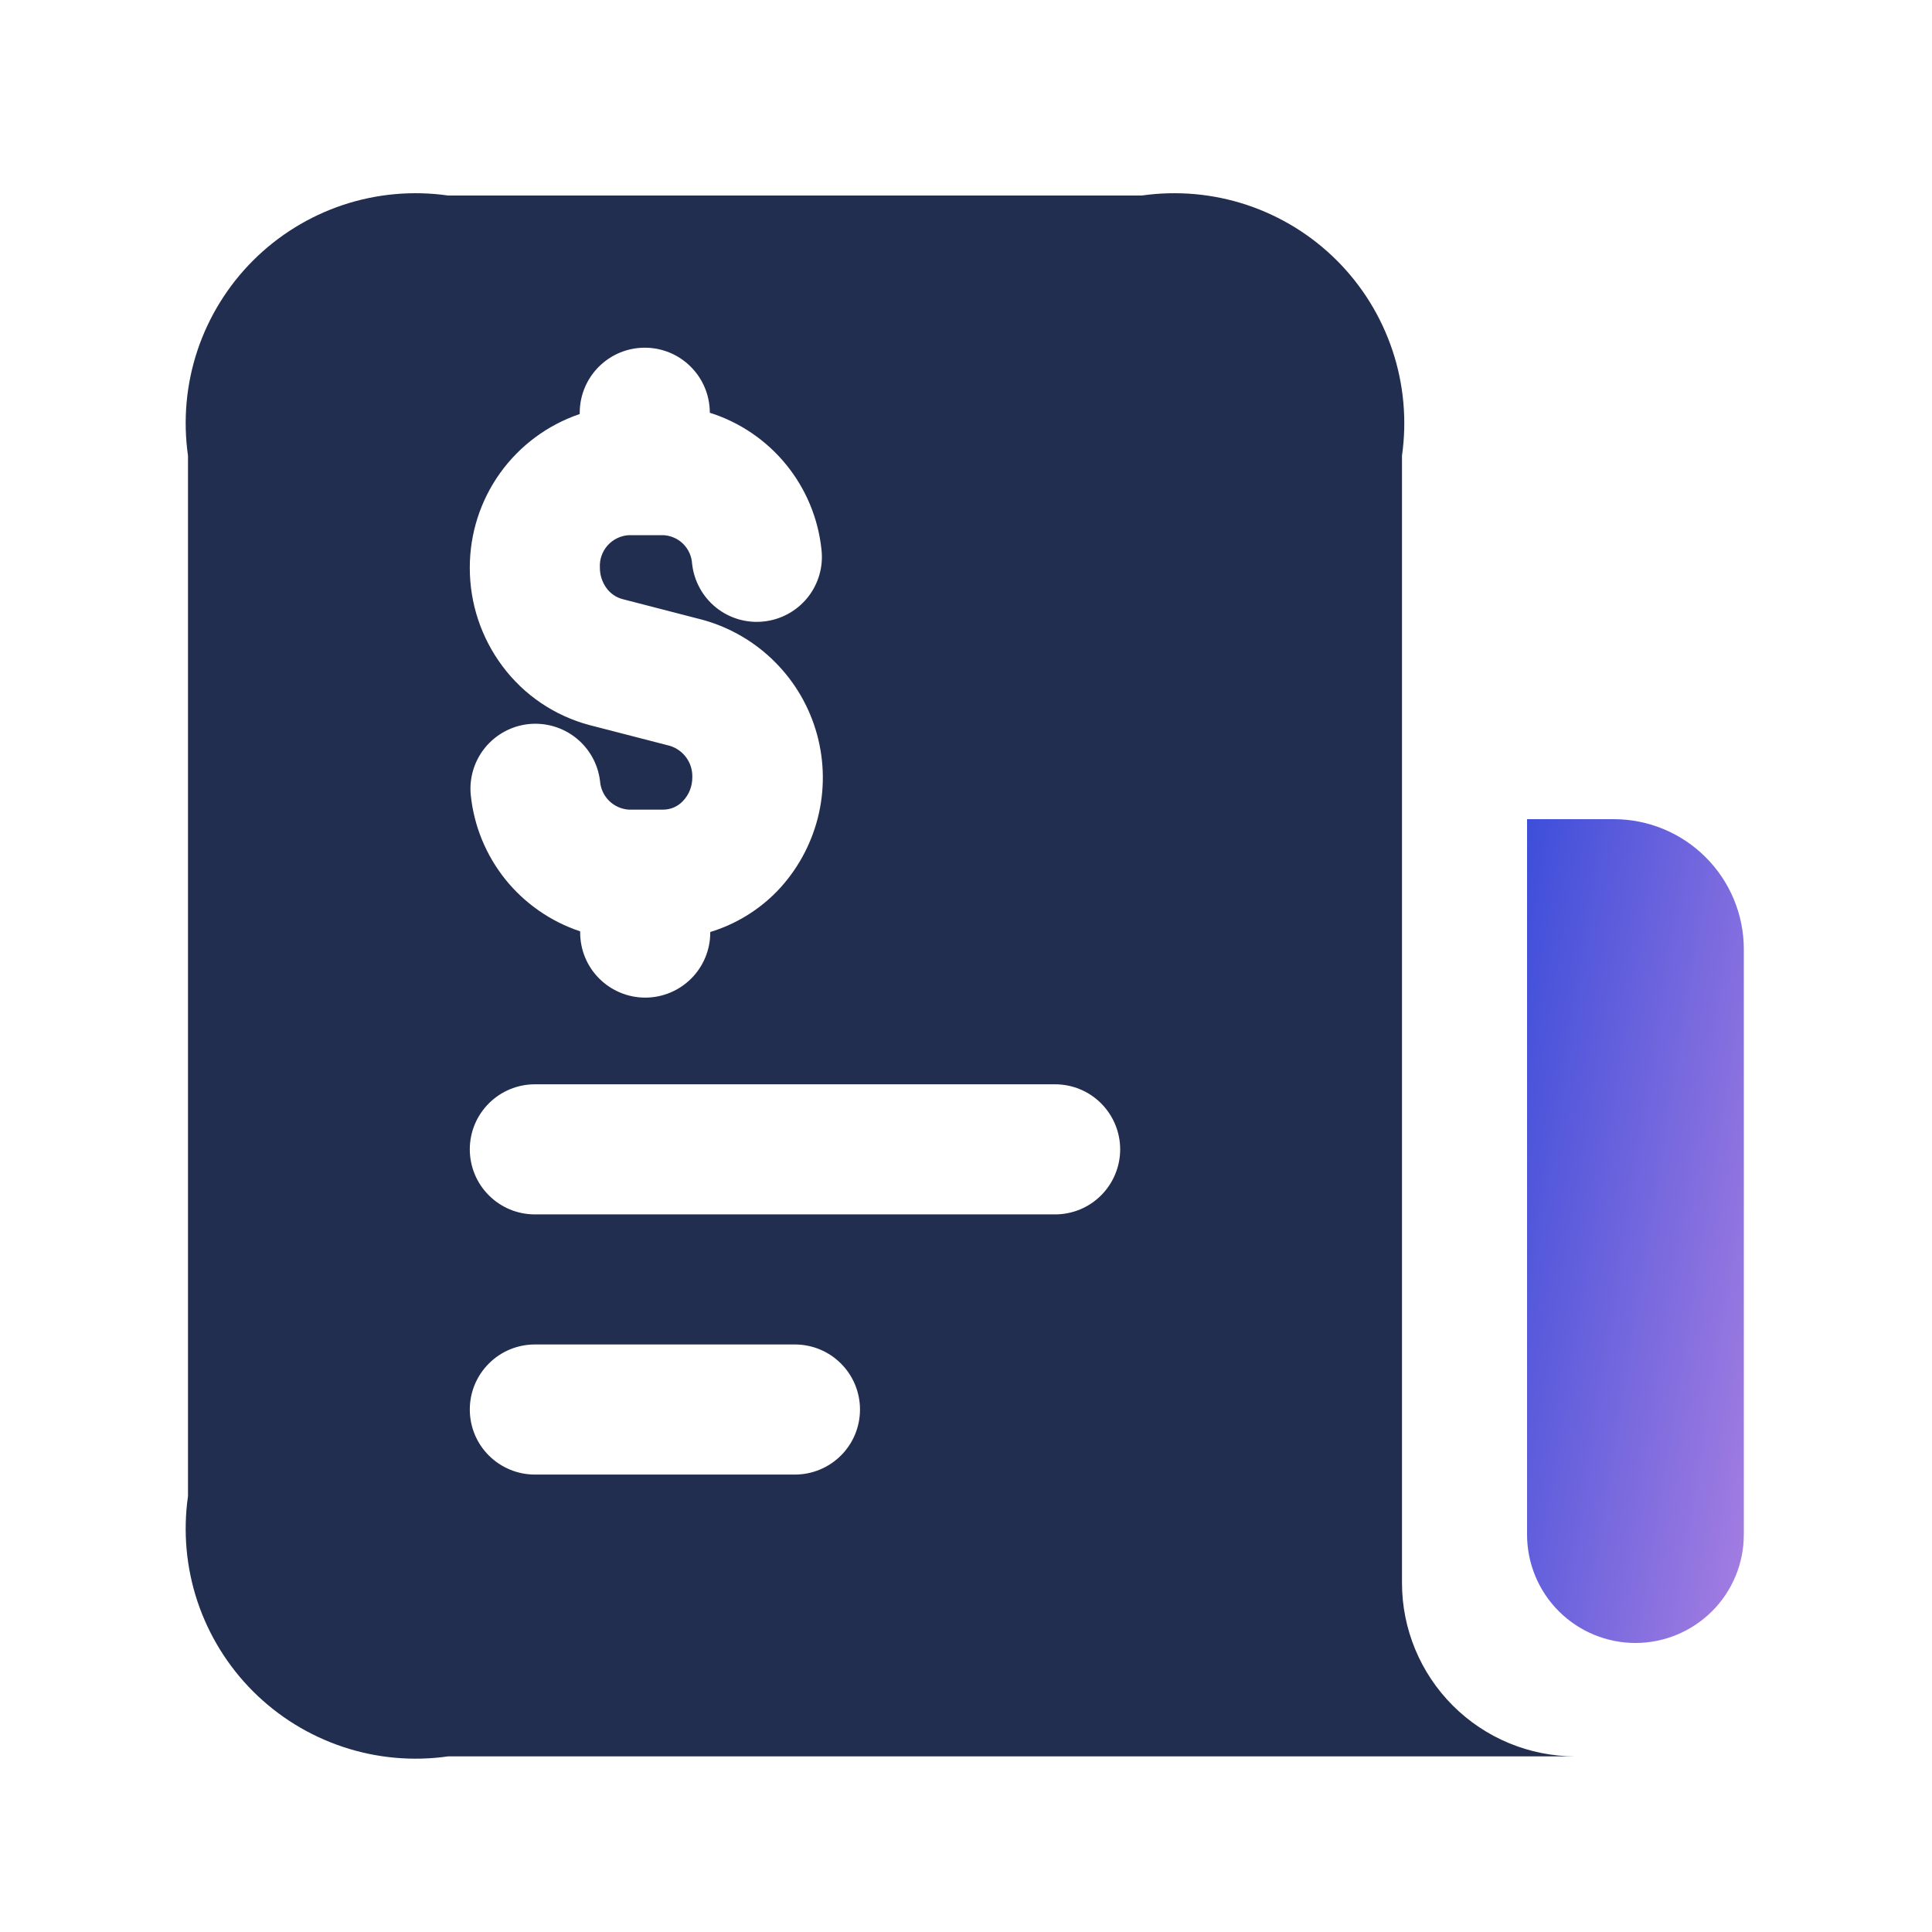
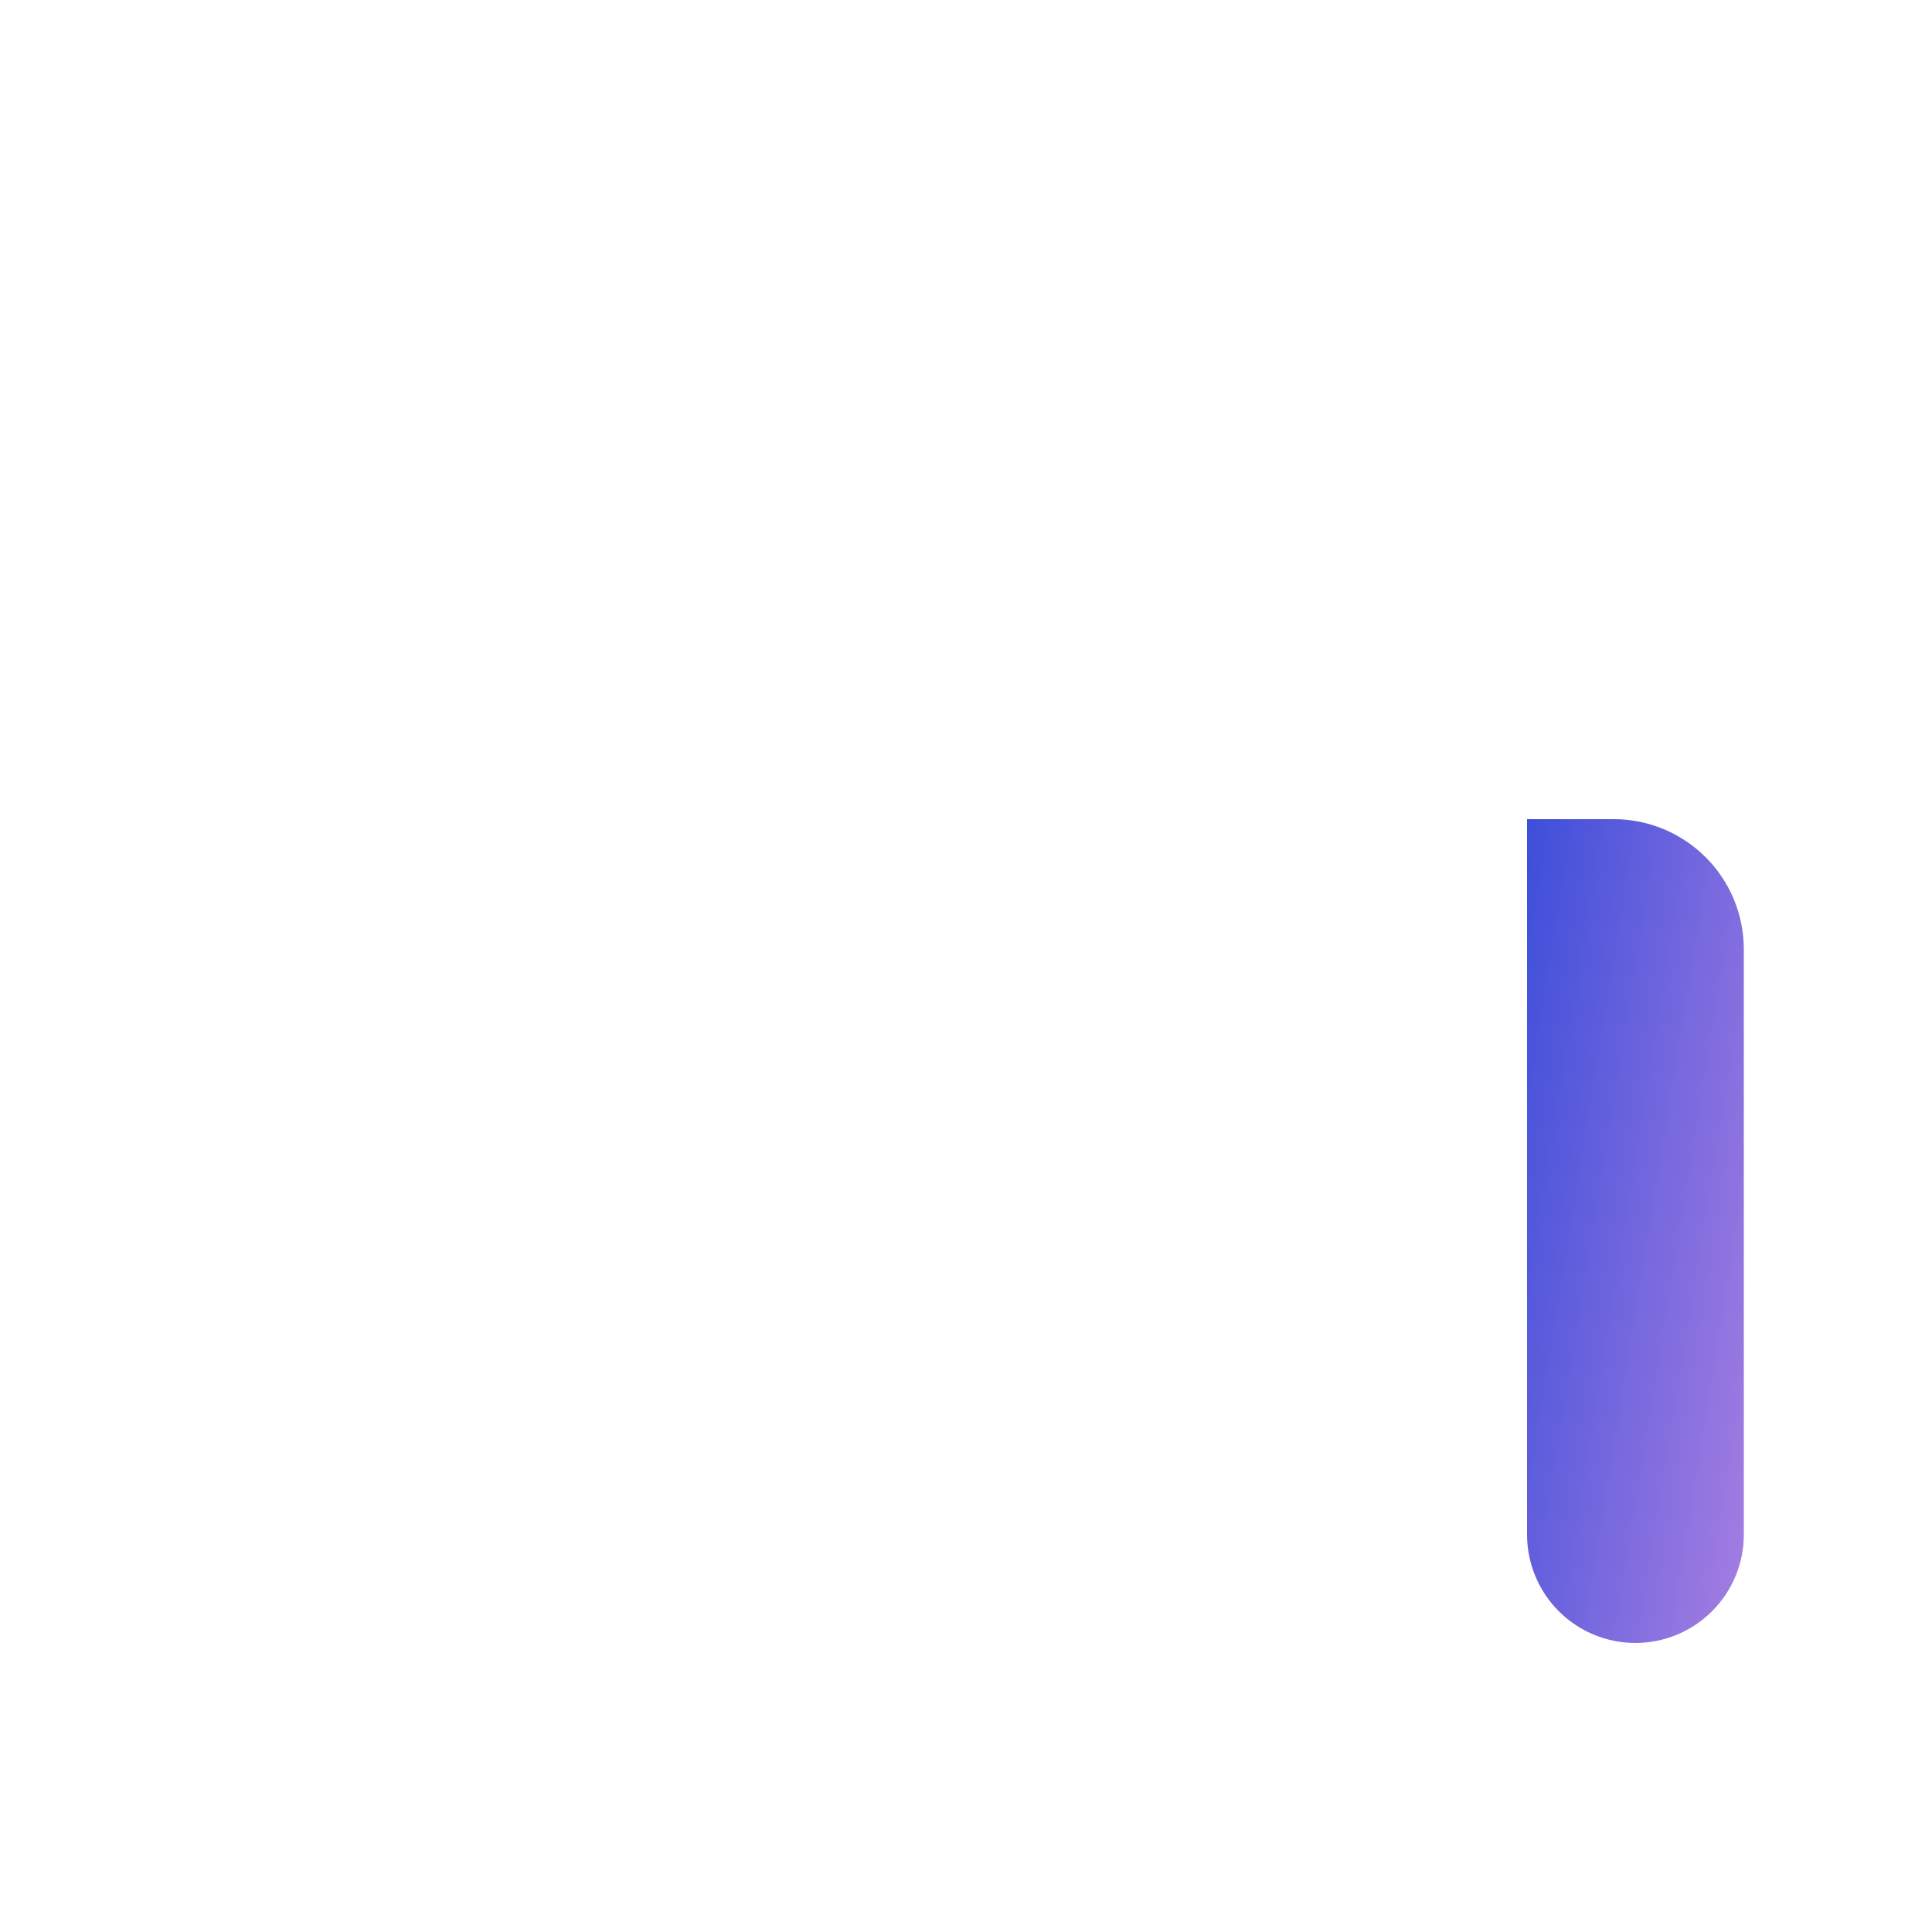
<svg xmlns="http://www.w3.org/2000/svg" width="30" height="30" viewBox="0 0 30 30" fill="none">
  <g id="002-invoice">
    <g id="Group 1410087675">
-       <path id="invoice" d="M24.463 27.273H6.958C6.41 27.351 5.85 27.301 5.324 27.125C4.799 26.95 4.321 26.655 3.929 26.263C3.537 25.871 3.242 25.393 3.066 24.867C2.891 24.341 2.841 23.782 2.919 23.233V7.075C2.841 6.527 2.891 5.967 3.066 5.441C3.242 4.916 3.537 4.438 3.929 4.046C4.321 3.654 4.799 3.359 5.324 3.183C5.85 3.008 6.41 2.958 6.958 3.036H17.73C18.279 2.958 18.838 3.008 19.364 3.183C19.89 3.359 20.368 3.654 20.76 4.046C21.152 4.438 21.447 4.916 21.622 5.441C21.798 5.967 21.848 6.527 21.77 7.075V24.58C21.77 25.294 22.054 25.979 22.559 26.484C23.064 26.989 23.749 27.273 24.463 27.273ZM7.295 8.812C7.293 9.366 7.472 9.904 7.804 10.347C8.138 10.794 8.612 11.114 9.15 11.258L10.401 11.581C10.505 11.613 10.596 11.678 10.659 11.767C10.722 11.855 10.754 11.962 10.75 12.071C10.751 12.207 10.7 12.338 10.606 12.437C10.567 12.479 10.52 12.512 10.468 12.536C10.415 12.559 10.359 12.571 10.302 12.572H9.763C9.647 12.564 9.538 12.515 9.456 12.433C9.374 12.351 9.325 12.242 9.317 12.126C9.285 11.862 9.15 11.622 8.942 11.457C8.734 11.292 8.469 11.216 8.205 11.244C7.941 11.273 7.699 11.405 7.531 11.611C7.364 11.817 7.284 12.081 7.31 12.345C7.359 12.825 7.546 13.279 7.847 13.655C8.149 14.03 8.552 14.31 9.009 14.462V14.481C9.009 14.749 9.115 15.006 9.305 15.195C9.494 15.384 9.751 15.491 10.019 15.491C10.287 15.491 10.544 15.384 10.733 15.195C10.922 15.006 11.029 14.749 11.029 14.481V14.472C11.423 14.352 11.78 14.134 12.067 13.839C12.372 13.521 12.589 13.13 12.698 12.704C12.807 12.277 12.803 11.83 12.687 11.405C12.571 10.981 12.347 10.594 12.036 10.282C11.726 9.97 11.34 9.744 10.916 9.626L9.663 9.302C9.564 9.275 9.476 9.214 9.416 9.13C9.349 9.037 9.314 8.926 9.315 8.812C9.308 8.686 9.352 8.563 9.435 8.469C9.519 8.375 9.637 8.318 9.763 8.31H10.302C10.418 8.316 10.528 8.365 10.61 8.447C10.692 8.53 10.741 8.64 10.747 8.756C10.777 9.022 10.91 9.266 11.119 9.434C11.328 9.602 11.595 9.68 11.862 9.65C12.128 9.621 12.372 9.488 12.54 9.279C12.708 9.07 12.786 8.803 12.756 8.536C12.706 8.051 12.515 7.592 12.207 7.214C11.899 6.836 11.487 6.556 11.022 6.409C11.022 6.141 10.916 5.884 10.726 5.695C10.537 5.505 10.28 5.399 10.012 5.399C9.744 5.399 9.488 5.505 9.298 5.695C9.109 5.884 9.002 6.141 9.002 6.409V6.429C8.504 6.598 8.072 6.918 7.765 7.346C7.459 7.774 7.295 8.286 7.295 8.812ZM13.354 21.887C13.354 21.619 13.248 21.362 13.058 21.173C12.869 20.983 12.612 20.877 12.344 20.877H8.305C8.037 20.877 7.78 20.983 7.591 21.173C7.401 21.362 7.295 21.619 7.295 21.887C7.295 22.155 7.401 22.412 7.591 22.601C7.78 22.79 8.037 22.897 8.305 22.897H12.344C12.612 22.897 12.869 22.79 13.058 22.601C13.248 22.412 13.354 22.155 13.354 21.887ZM17.394 17.847C17.394 17.579 17.287 17.323 17.098 17.133C16.909 16.944 16.652 16.837 16.384 16.837H8.305C8.037 16.837 7.78 16.944 7.591 17.133C7.401 17.323 7.295 17.579 7.295 17.847C7.295 18.115 7.401 18.372 7.591 18.561C7.78 18.751 8.037 18.857 8.305 18.857H16.384C16.652 18.857 16.909 18.751 17.098 18.561C17.287 18.372 17.394 18.115 17.394 17.847Z" fill="#222E50" />
      <path id="invoice_2" d="M27.078 14.74V23.829C27.078 24.275 26.901 24.703 26.585 25.019C26.269 25.334 25.841 25.512 25.395 25.512C24.948 25.512 24.52 25.334 24.205 25.019C23.889 24.703 23.712 24.275 23.712 23.829V12.72H25.058C25.594 12.72 26.108 12.933 26.486 13.312C26.865 13.69 27.078 14.204 27.078 14.74Z" fill="url(#paint0_linear_2078_1127)" />
    </g>
  </g>
  <defs>
    <linearGradient id="paint0_linear_2078_1127" x1="22.558" y1="20.372" x2="28.851" y2="21.392" gradientUnits="userSpaceOnUse">
      <stop stop-color="#3F4FDA" />
      <stop offset="1" stop-color="#BB88E3" />
    </linearGradient>
  </defs>
</svg>